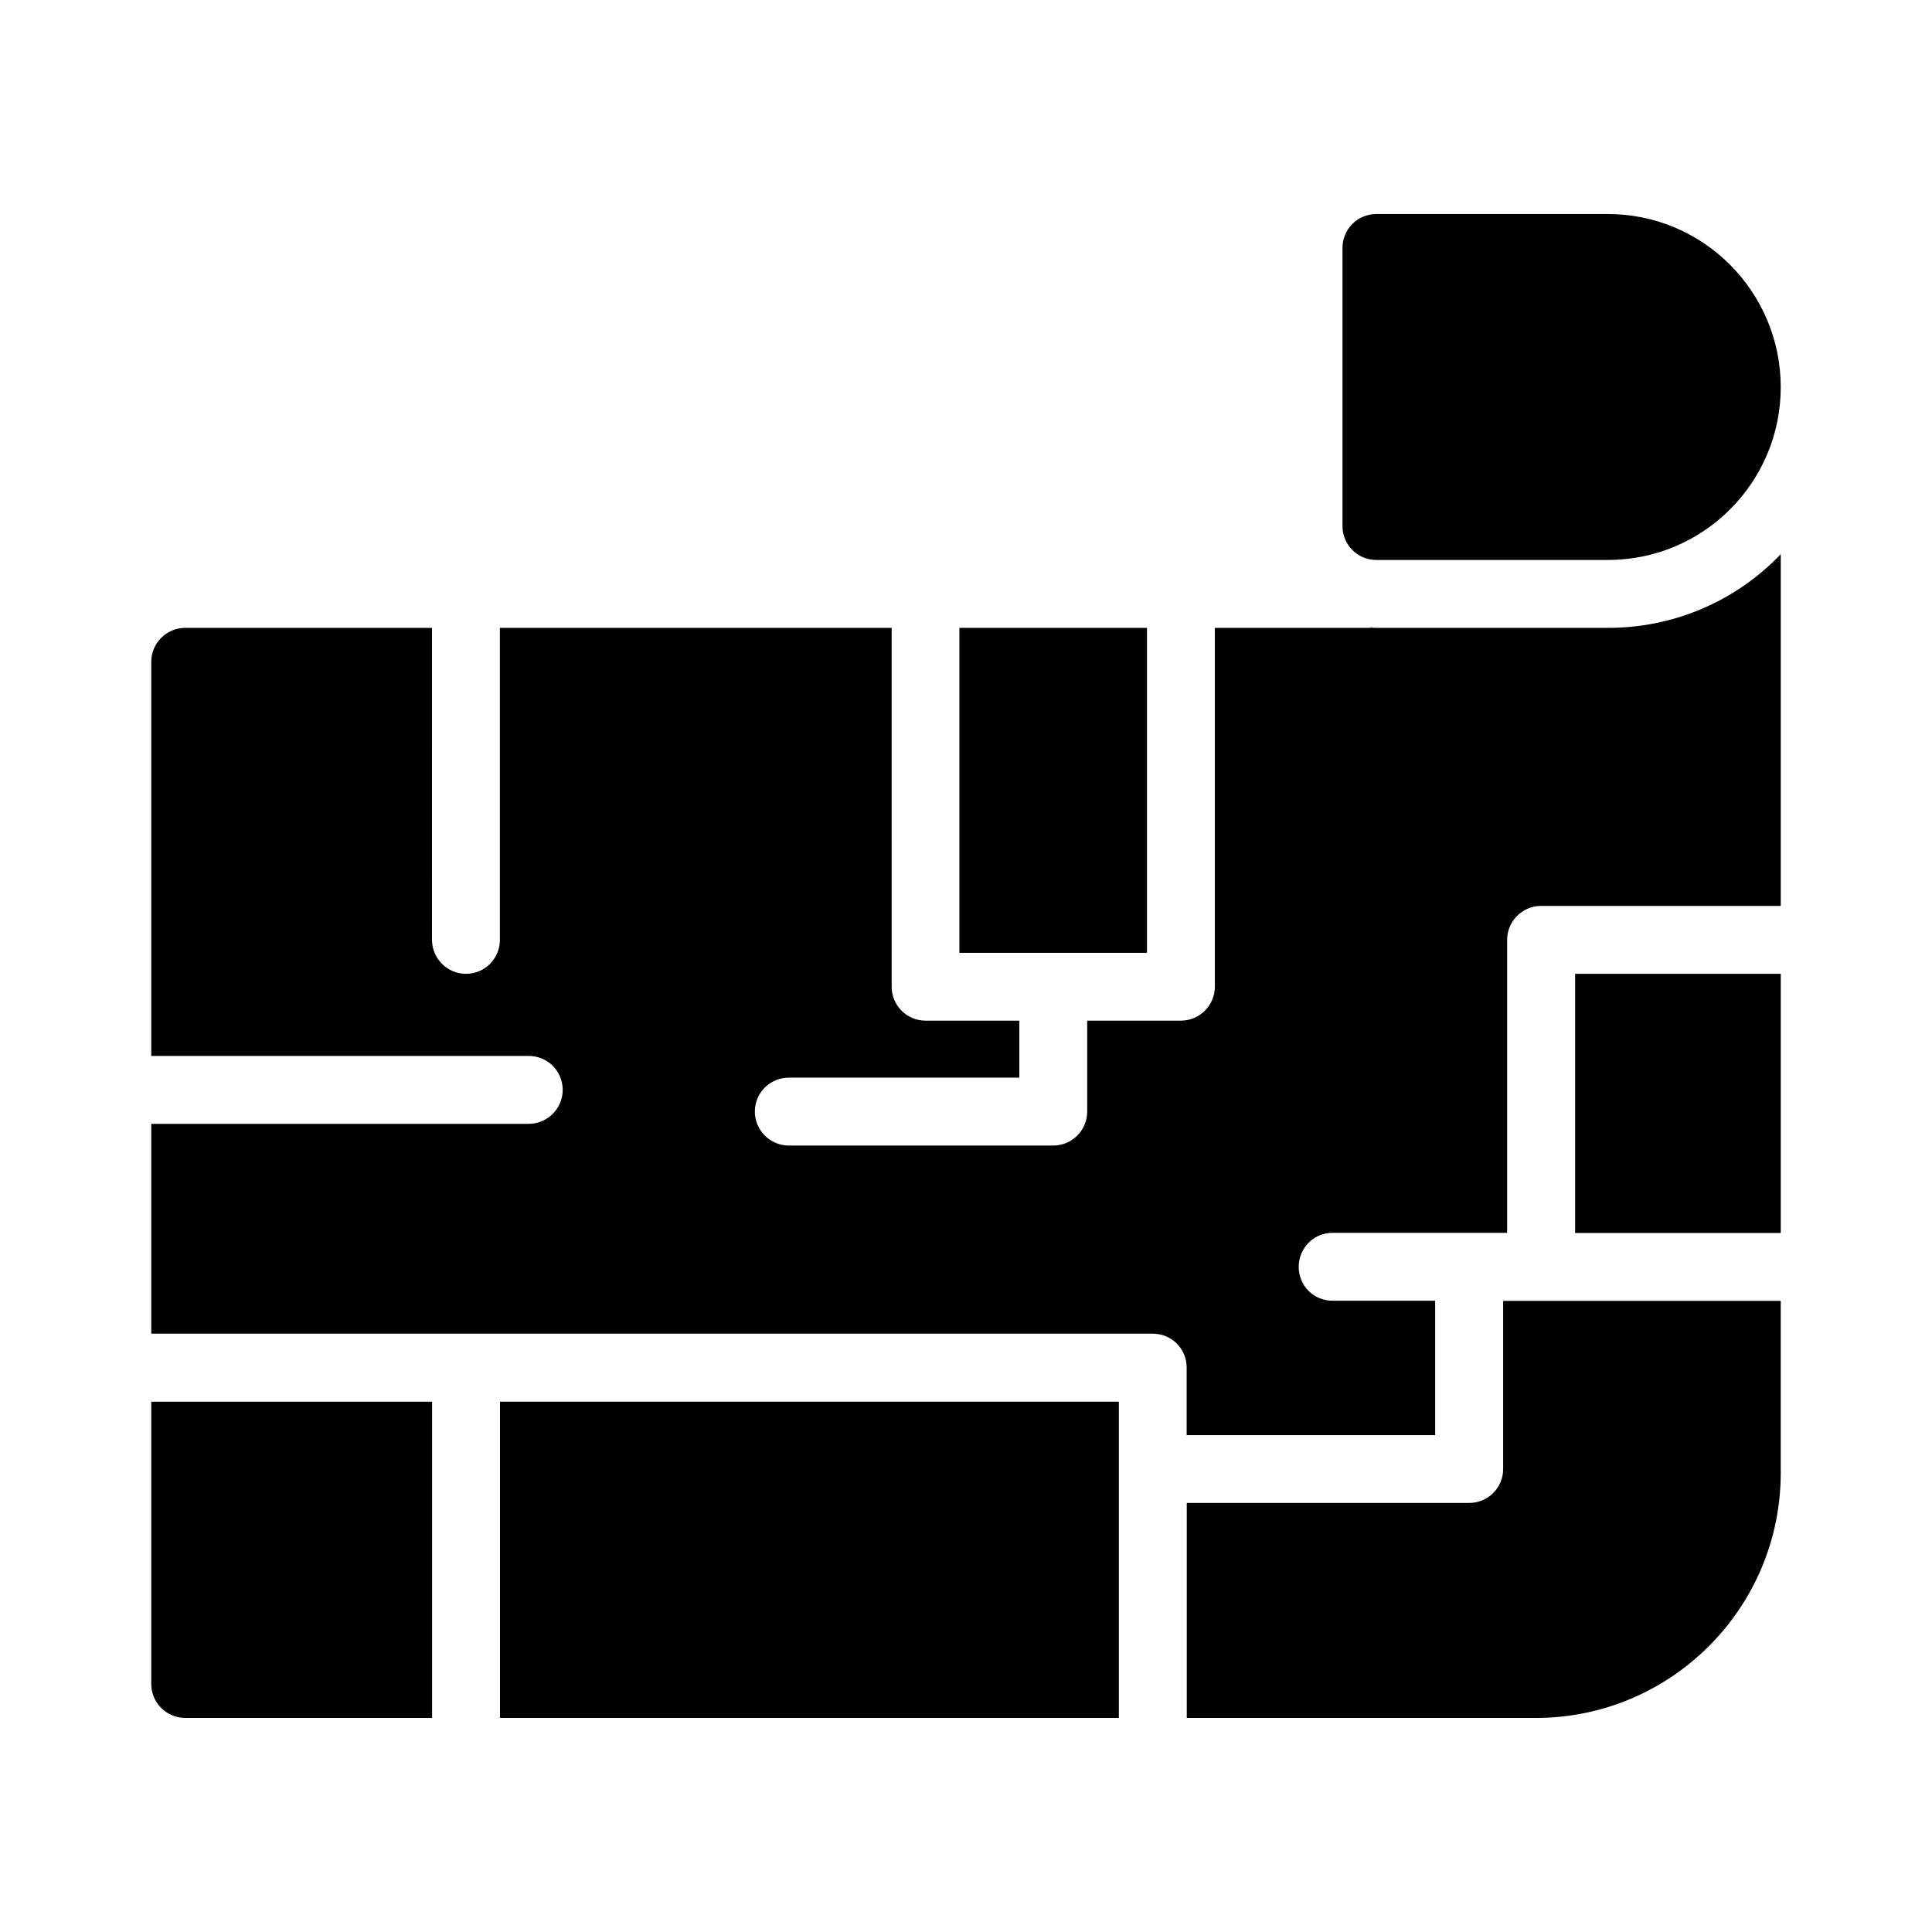
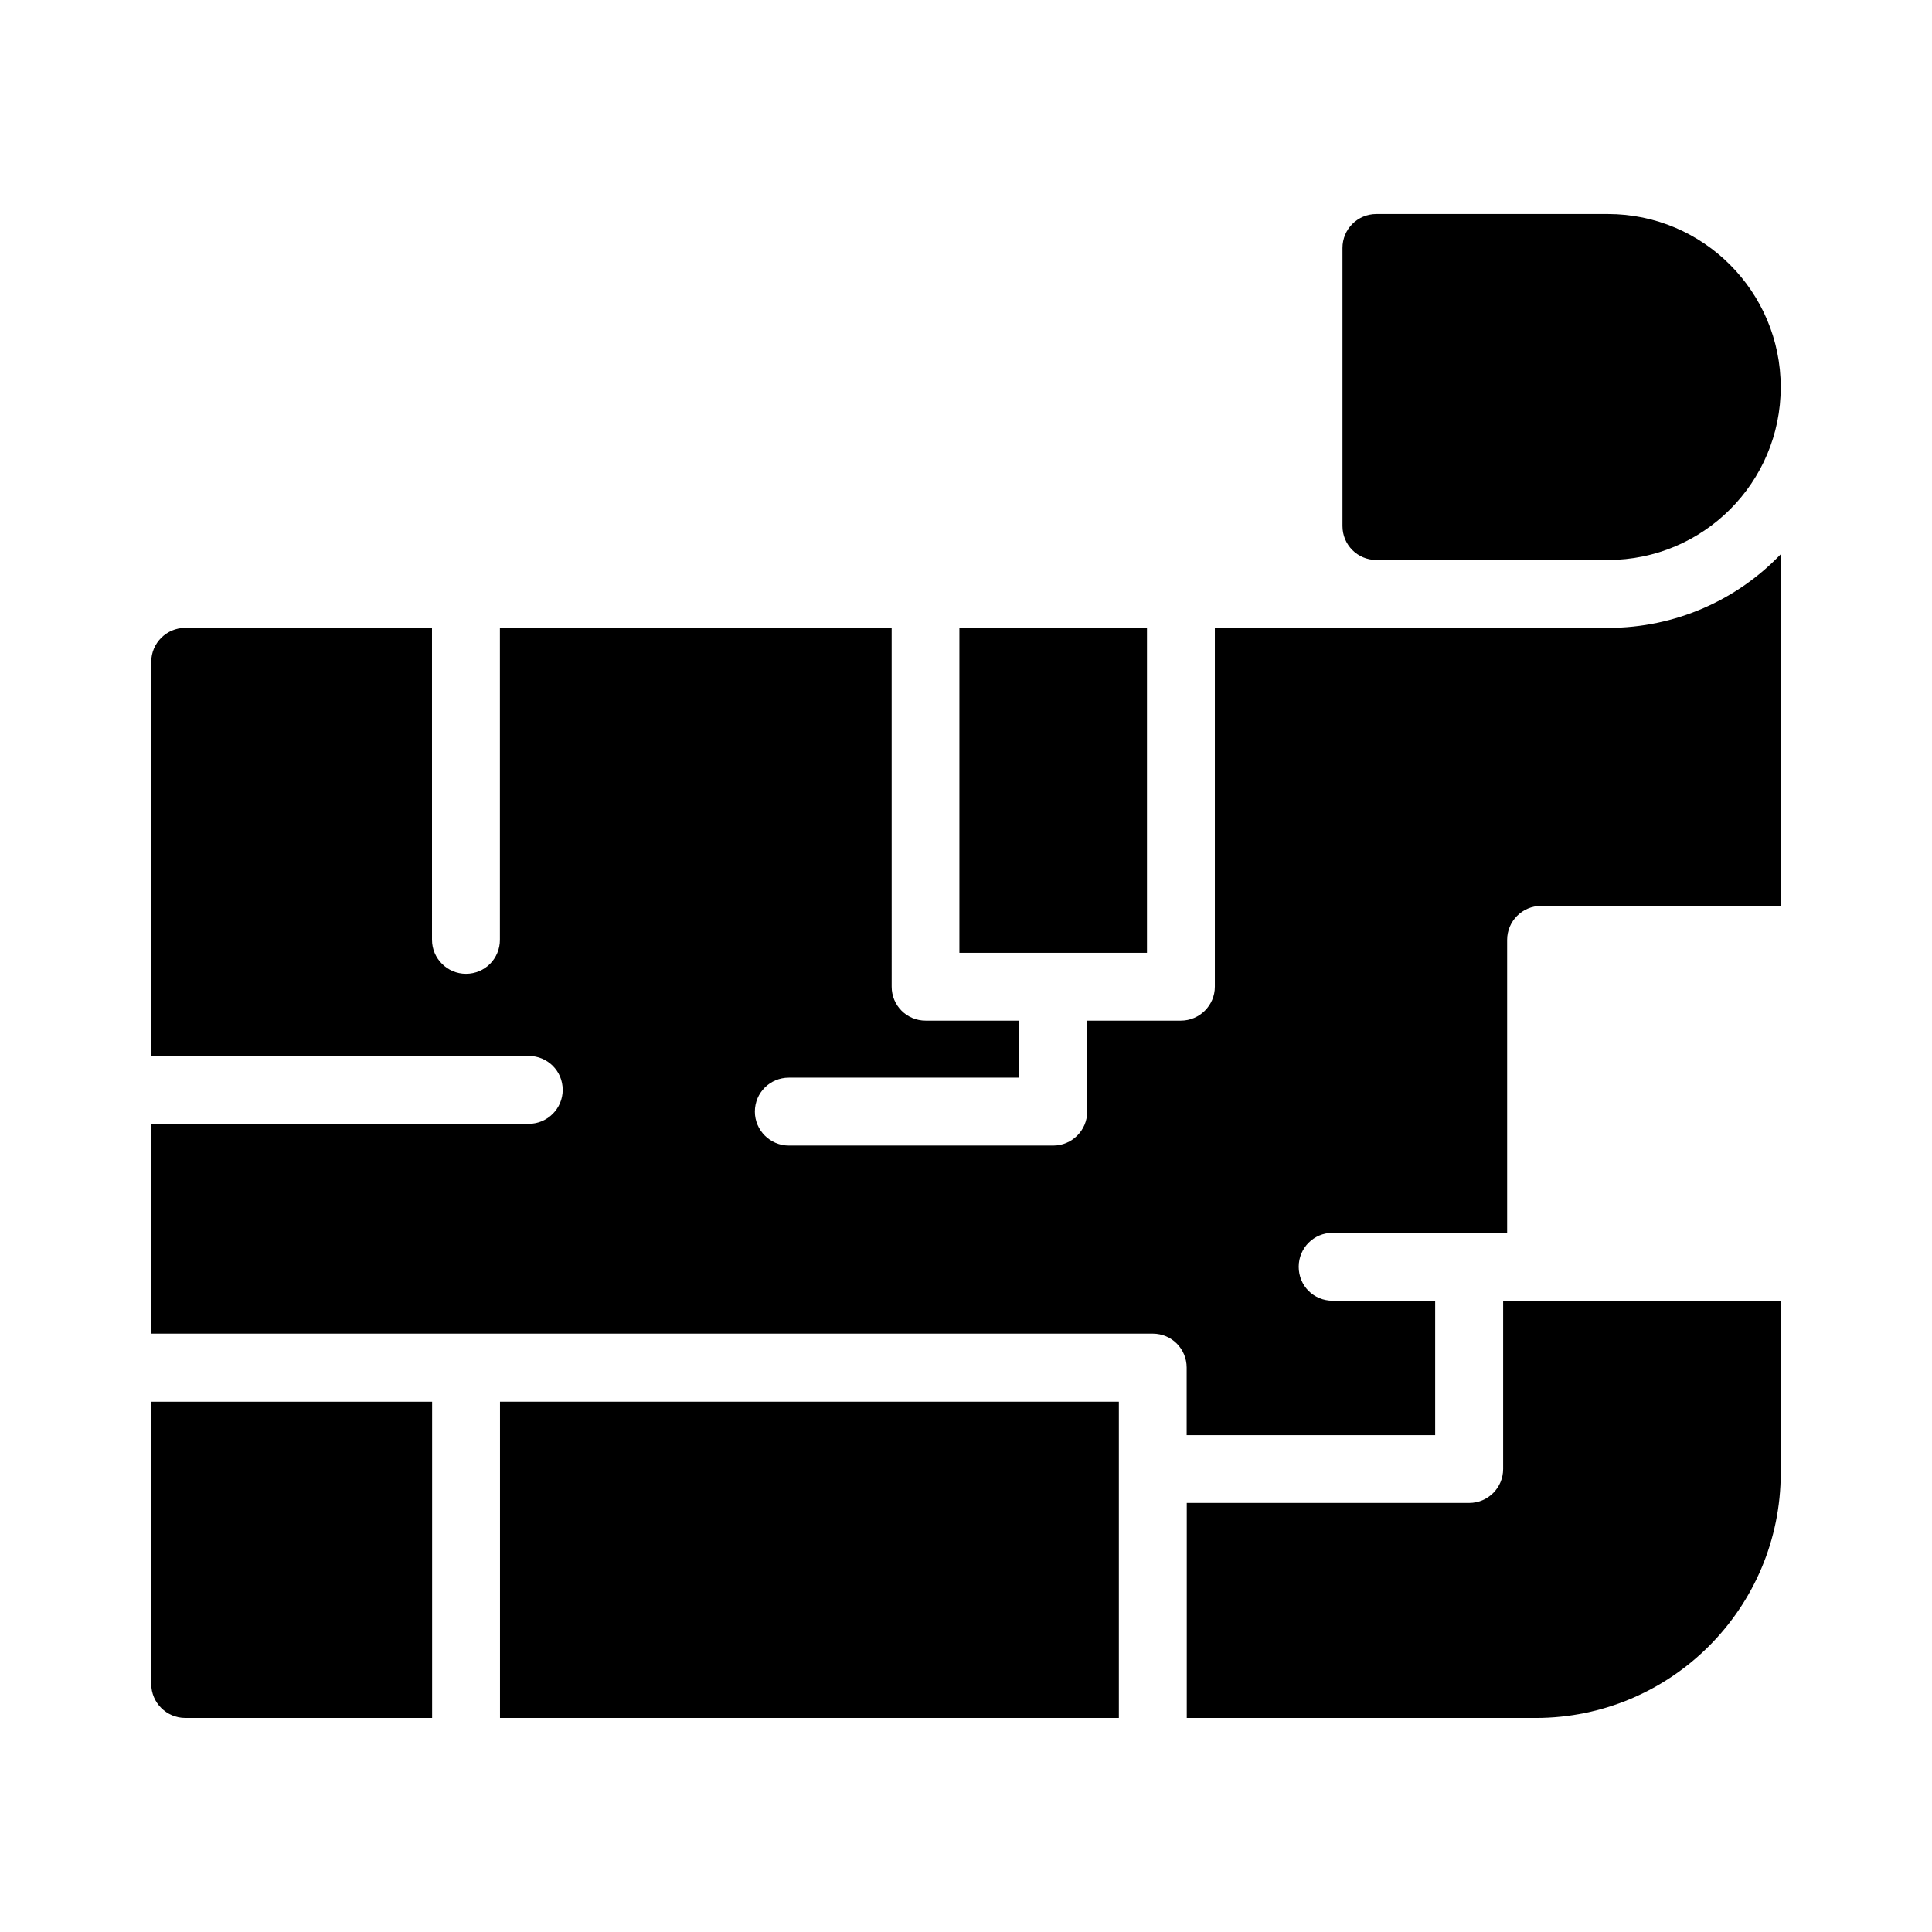
<svg xmlns="http://www.w3.org/2000/svg" fill="#000000" width="800px" height="800px" version="1.1" viewBox="144 144 512 512">
  <g>
    <path d="m570.12 200.72h-61.355c-5.039 0-8.996 4.047-8.996 8.996v73.684c0 4.949 3.957 8.996 8.996 8.996h61.355c25.281 0 45.793-20.512 45.793-45.793 0-25.277-20.512-45.883-45.793-45.883z" />
    <path d="m508.77 310.39c-0.449 0-0.988 0-1.438-0.09l-0.27 0.09h-41.113v95.094c0 4.949-4.047 8.996-8.996 8.996h-24.832v24.109c0 4.949-4.047 8.996-8.996 8.996h-70.082c-4.949 0-8.996-4.047-8.996-8.996 0-5.039 4.047-8.996 8.996-8.996h61.086v-15.113h-24.832c-5.039 0-8.996-4.047-8.996-8.996l-0.004-95.094h-103.82v82.68c0 4.949-3.957 8.996-8.996 8.996-4.949 0-8.996-4.047-8.996-8.996l-0.004-82.68h-65.402c-4.949 0-8.996 4.047-8.996 8.996v104.45h100.04c4.949 0 8.996 3.957 8.996 8.996 0 4.949-4.047 8.996-8.996 8.996l-100.04 0.004v55.598h265.4c5.039 0 8.996 4.047 8.996 8.996v17.902h65.855v-35.625h-27.168c-5.039 0-8.996-3.957-8.996-8.996 0-4.949 3.957-8.996 8.996-8.996h46.242v-77.641c0-4.949 4.047-8.996 8.996-8.996h63.516v-93.203c-11.516 12.055-27.801 19.523-45.793 19.523z" />
-     <path d="m561.43 402.07h54.492v68.68h-54.492z" />
-     <path d="m398.25 310.39h49.711v86.117h-49.711z" />
+     <path d="m398.25 310.39h49.711v86.117h-49.711" />
    <path d="m276.5 515.46h164.01v83.809h-164.01z" />
    <path d="m193.08 599.27h65.434v-83.809h-74.43v74.812c0 4.949 4.047 8.996 8.996 8.996z" />
    <path d="m542.35 533.3c0 4.969-4.023 8.996-8.996 8.996h-74.848v56.98h92.453c35.898 0 64.957-29.148 64.957-64.957v-45.574h-73.566z" />
  </g>
</svg>